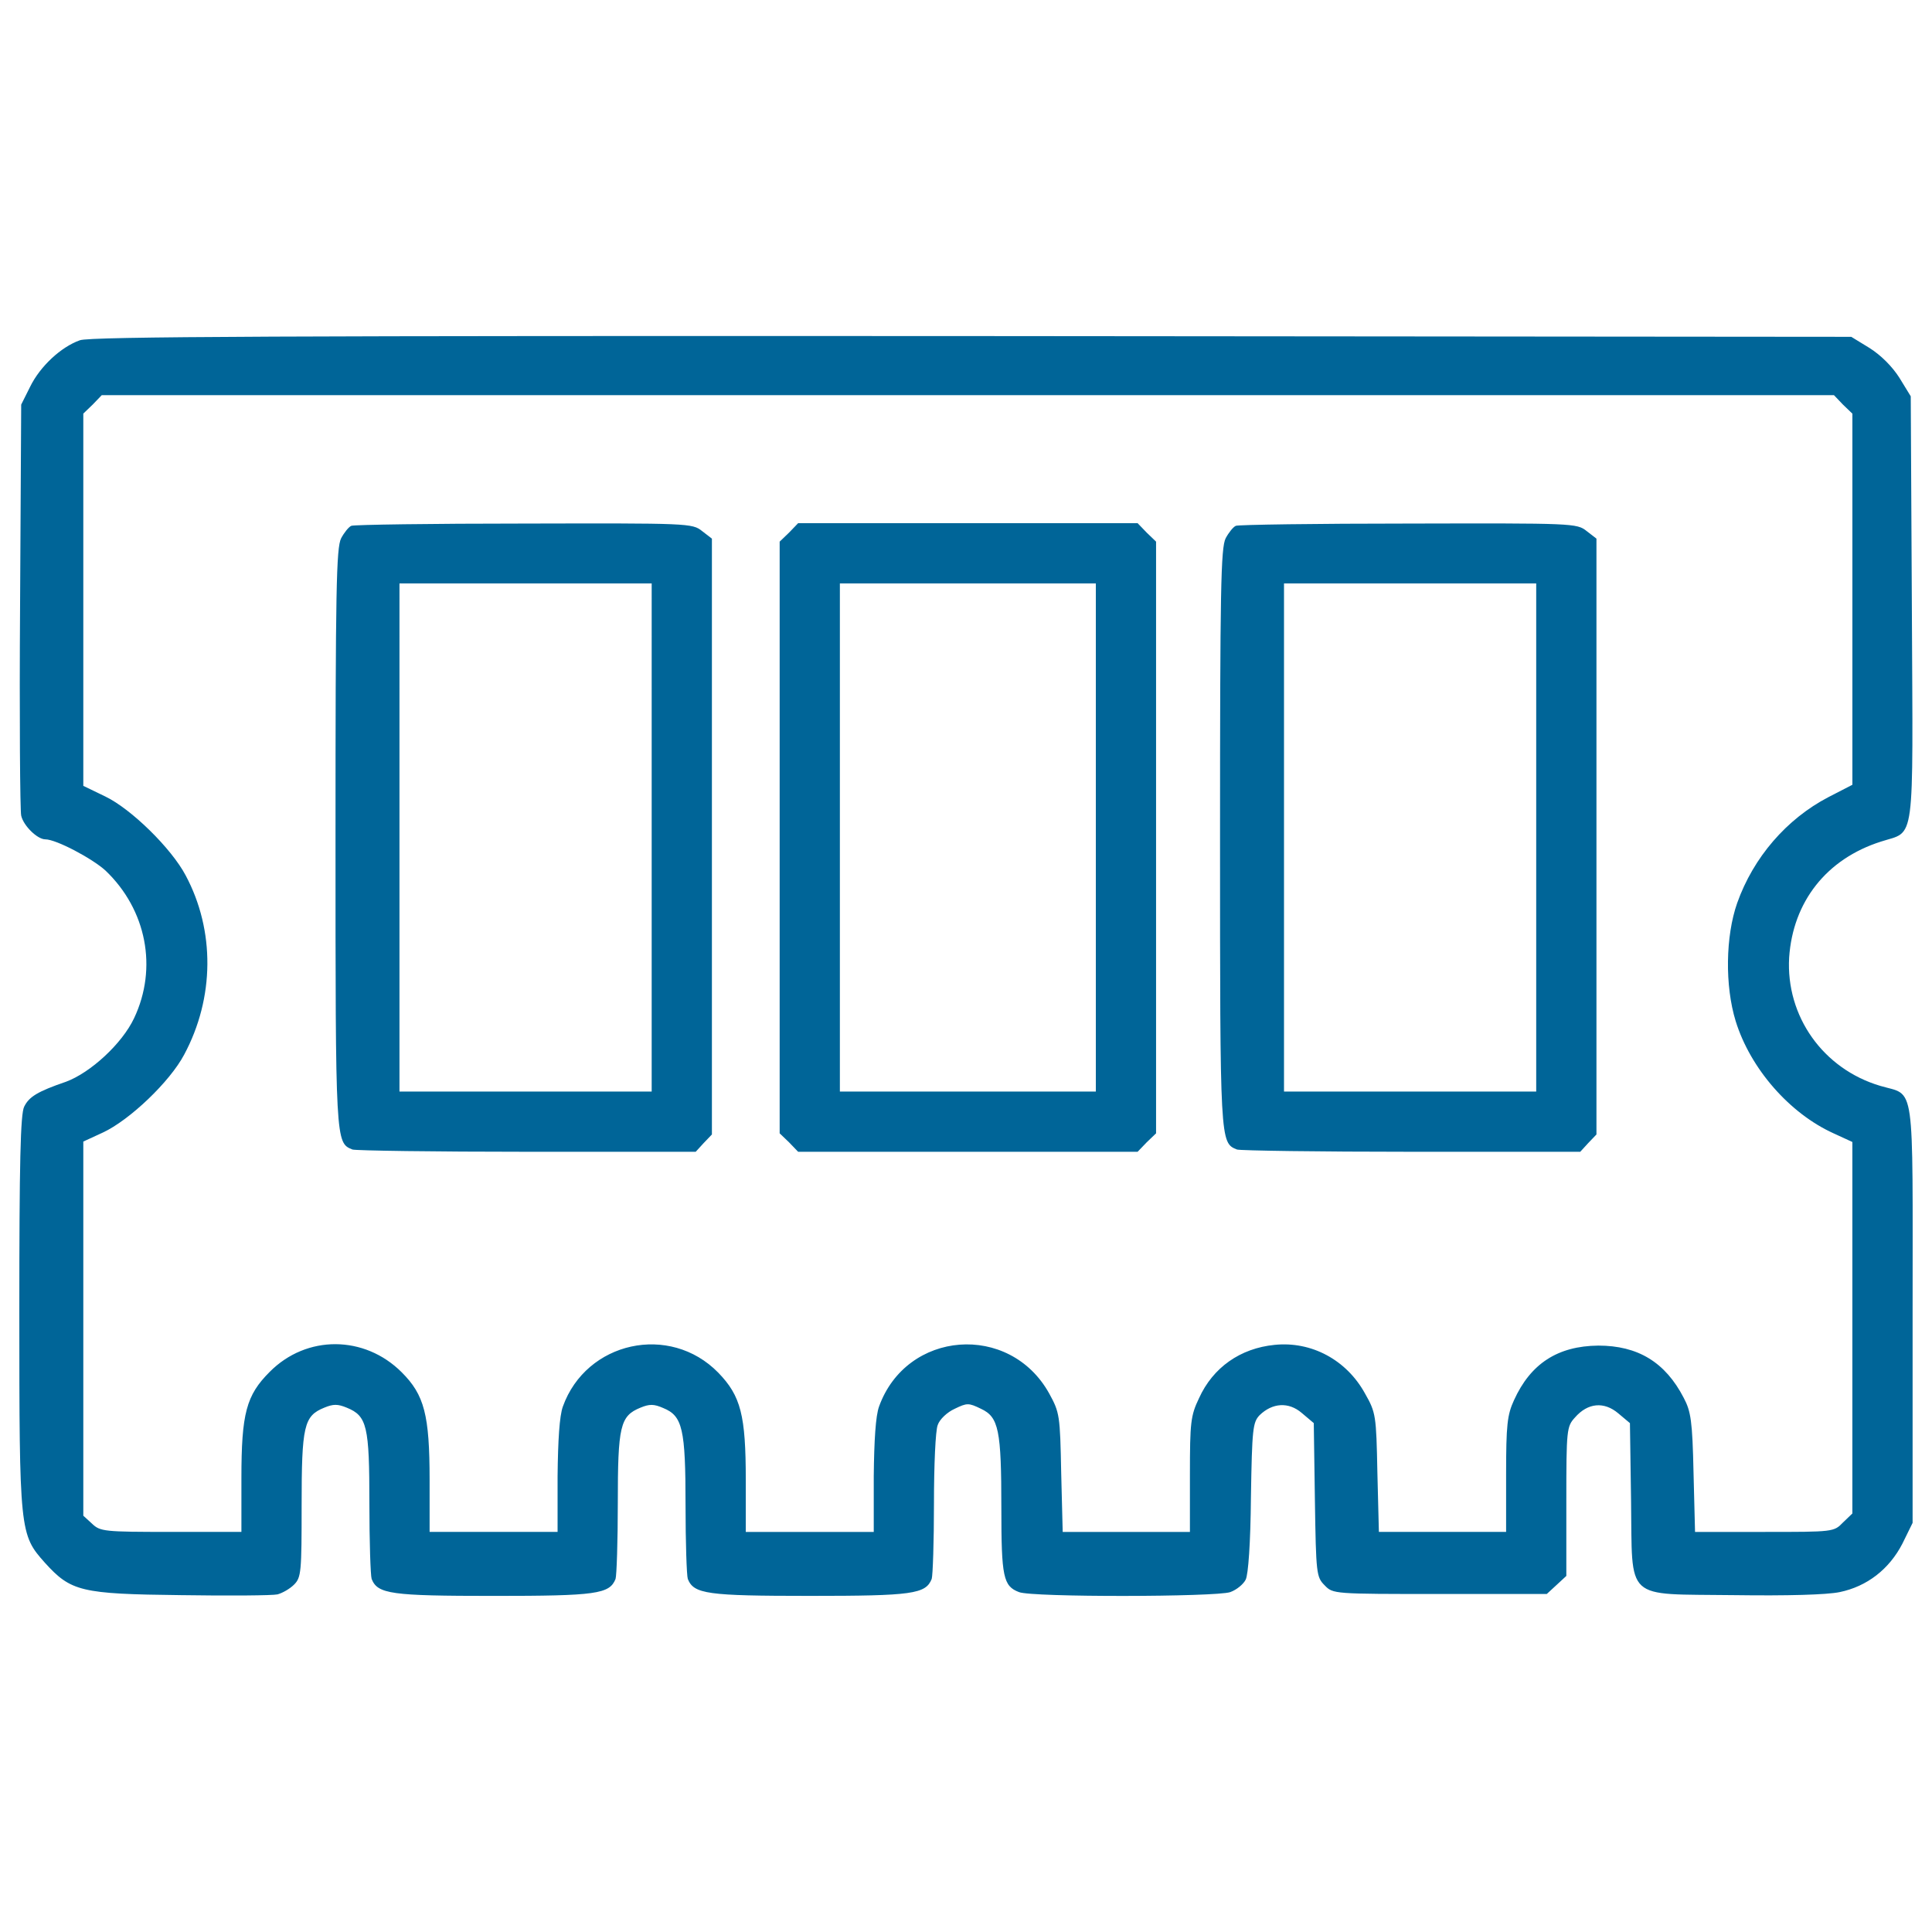
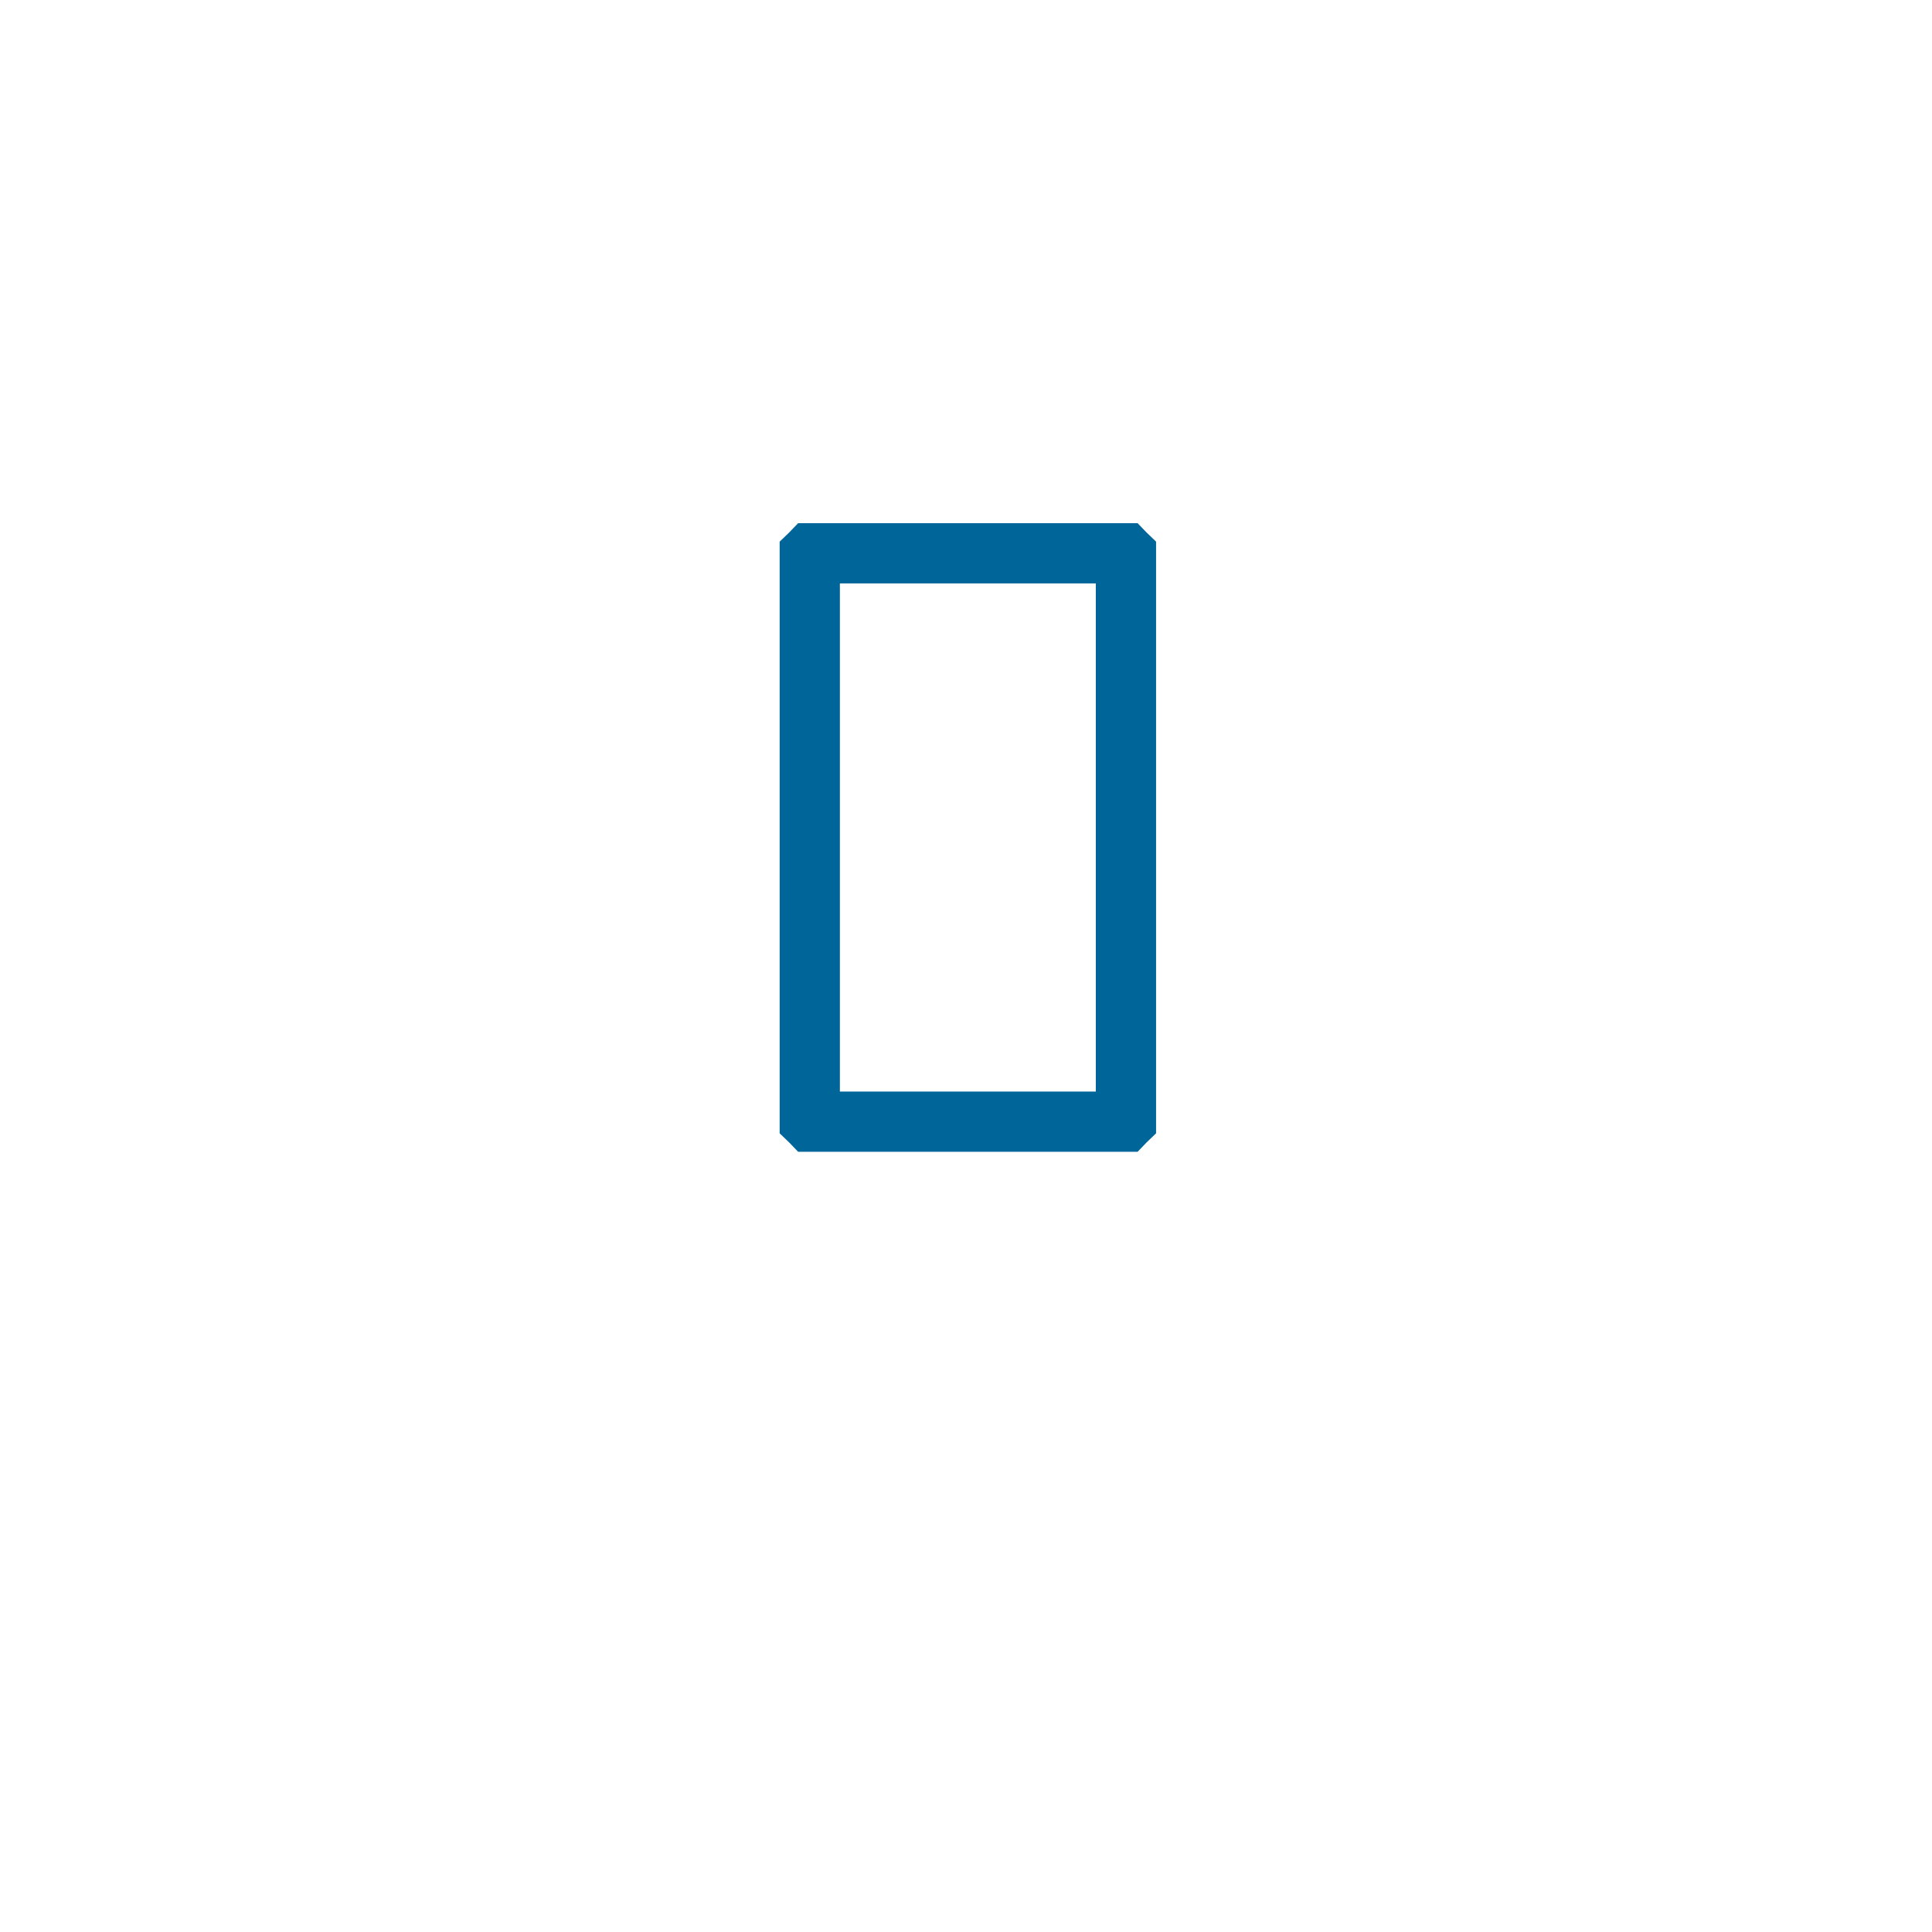
<svg xmlns="http://www.w3.org/2000/svg" version="1.1" x="0px" y="0px" viewBox="0 0 1000 1000" enable-background="new 0 0 1000 1000" xml:space="preserve">
  <g>
    <g fill="#006598" transform="translate(0,343) scale(0.1,-0.1)">
-       <path d="M413.7,1668.9c-99.4-35.1-206.5-136.4-257.2-239.6l-46.8-93.5l-5.8-1042.3c-3.9-572.8,0-1061.8,5.8-1085.2c11.7-52.6,83.8-122.7,124.7-122.7c56.5,0,243.5-99.4,311.7-161.7c212.4-202.6,270.8-504.6,148.1-763.7c-62.3-132.5-226-282.5-352.6-329.3c-148.1-50.7-190.9-77.9-216.3-128.6c-19.5-37-25.3-290.3-25.3-1063.7c0-1137.8,2-1151.4,132.5-1297.5c134.4-148.1,185.1-161.7,703.3-167.5c249.4-3.9,475.4-2,500.7,3.9c27.3,7.8,64.3,29.2,85.7,50.7c37,37,39,66.2,39,409.1c0,413,11.7,463.7,116.9,506.5c46.8,19.5,70.1,19.5,116.9,0c105.2-42.9,116.9-95.5,116.9-494.9c0-196.8,5.8-374.1,11.7-391.6c31.2-77.9,99.4-87.7,631.2-87.7s600.1,9.7,631.2,87.7c5.8,17.5,11.7,194.8,11.7,391.6c0,399.4,11.7,452,116.9,494.9c46.8,19.5,70.1,19.5,118.8-2c99.4-40.9,114.9-107.1,114.9-502.6c0-192.9,5.8-364.3,11.7-381.8c31.2-77.9,99.4-87.7,631.2-87.7c531.9,0,600.1,9.7,631.2,87.7c5.8,17.5,11.7,192.9,11.7,389.6c0,196.8,7.8,379.9,19.5,407.2c9.7,29.2,48.7,66.2,87.7,83.8c64.3,31.2,72.1,31.2,136.4,0c91.6-42.9,105.2-109.1,105.2-514.3c0-356.5,9.7-403.3,91.6-434.5c68.2-27.3,1018.9-25.3,1093,0c33.1,11.7,68.2,40.9,79.9,64.3c13.6,25.3,25.3,190.9,27.3,426.7c5.8,354.6,9.7,387.7,44.8,424.7c66.3,64.3,150,70.1,218.2,11.7l62.3-52.6l5.8-397.4c5.8-383.8,7.8-399.4,50.6-442.3c42.9-44.8,46.8-44.8,596.2-44.8H8006l50.7,46.7l50.6,46.8v385.7c0,372.1,1.9,387.7,44.8,434.5c66.3,76,150,83.8,224,21.4l60.4-50.7l5.8-397.4c7.8-531.9-40.9-485.1,533.8-492.9c274.7-3.9,479.3,1.9,545.5,15.6c142.2,29.2,257.2,118.8,325.4,251.3l52.6,107.2v1083.2c0,1229.3,15.6,1124.1-167.5,1178.7c-296.1,87.7-489,360.4-471.5,664.3c19.5,288.3,192.9,510.4,475.4,600.1c179.2,58.4,165.6-40.9,159.8,1204l-5.8,1100.8l-58.5,95.5c-37,58.4-95.5,116.9-153.9,153.9l-95.4,58.4l-4551.1,3.9C1491,1692.2,466.3,1688.3,413.7,1668.9z M9539.2,1335.7l48.7-46.8V328.5V-632l-124.7-64.3c-216.3-113-387.7-311.7-471.5-547.5c-60.4-171.5-64.3-428.6-7.8-611.7c76-245.5,278.6-477.3,506.5-580.6l97.4-44.8v-960.5v-962.4l-48.7-46.7c-46.8-48.7-50.6-48.7-405.2-48.7h-360.4l-7.8,305.9c-5.8,268.8-13.6,317.6-50.6,387.7c-95.5,185.1-237.7,270.8-442.2,270.8c-210.4-2-350.7-93.5-436.4-282.5c-35.1-76-40.9-128.6-40.9-383.8v-298.1h-329.3h-329.2l-7.8,307.8c-5.8,296.1-7.8,309.8-64.3,409.1c-95.5,173.4-276.7,270.8-467.6,251.3c-177.3-17.5-319.5-116.9-391.6-276.7c-42.9-89.6-46.8-124.7-46.8-393.5v-298.1h-329.3h-329.2l-7.8,305.9c-5.8,298.1-7.8,311.7-62.3,411.1c-204.6,368.2-738.4,327.3-880.6-68.2c-17.5-48.7-25.3-173.4-27.3-360.4v-288.3h-331.2h-331.2v268.8c0,335.1-25.3,434.5-142.2,555.3c-251.3,257.2-683.8,161.7-804.6-175.3c-17.5-48.7-25.3-173.4-27.3-360.4v-288.3h-331.2h-331.2v268.8c0,337.1-27.3,440.3-144.2,557.2c-192.9,192.9-492.9,194.8-683.8,2c-120.8-120.8-146.1-214.3-146.1-549.4v-278.6H885.1c-346.8,0-366.3,1.9-409.1,42.9l-44.8,40.9v968.3v968.3l101.3,46.7c138.3,64.3,346.8,263,420.8,403.3c157.8,294.2,159.8,642.9,7.8,927.4c-74,140.3-282.5,344.8-416.9,409.1l-113,54.6v964.4v962.4l48.7,46.8l46.8,48.7h4482.9h4482.9L9539.2,1335.7z" />
-       <path d="M1818.4,708.4c-13.6-5.8-37-35.1-52.6-64.3c-25.3-48.7-29.2-270.8-29.2-1548.9c0-1582,0-1580,87.7-1615.1c17.5-5.8,424.7-11.7,904-11.7H3601l40.9,44.8l42.9,44.8v1541.1v1543l-50.7,39c-50.7,40.9-70.1,40.9-921.5,39C2235.3,720.1,1832,714.2,1818.4,708.4z M3373.1-904.8v-1315.1h-652.7h-652.7v1315.1V410.3h652.7h652.7V-904.8z" />
      <path d="M4084.2,673.3l-48.7-46.8V-904.8v-1531.3l48.7-46.7l46.8-48.7h878.7h878.6l46.8,48.7l48.7,46.7v1531.3V626.5l-48.7,46.8l-46.8,48.7h-878.6h-878.7L4084.2,673.3z M5672-904.8v-1315.1h-662.4h-662.4v1315.1V410.3h662.4H5672V-904.8z" />
-       <path d="M6396.7,708.4c-13.7-5.8-37-35.1-52.6-64.3c-25.3-48.7-29.2-270.8-29.2-1548.9c0-1582,0-1580,87.7-1615.1c17.5-5.8,424.7-11.7,904-11.7h872.8l40.9,44.8l42.9,44.8v1541.1v1543l-50.6,39c-50.7,40.9-70.2,40.9-921.5,39C6813.7,720.1,6410.4,714.2,6396.7,708.4z M7951.4-904.8v-1315.1h-652.7h-652.7v1315.1V410.3h652.7h652.7V-904.8z" />
    </g>
  </g>
</svg>